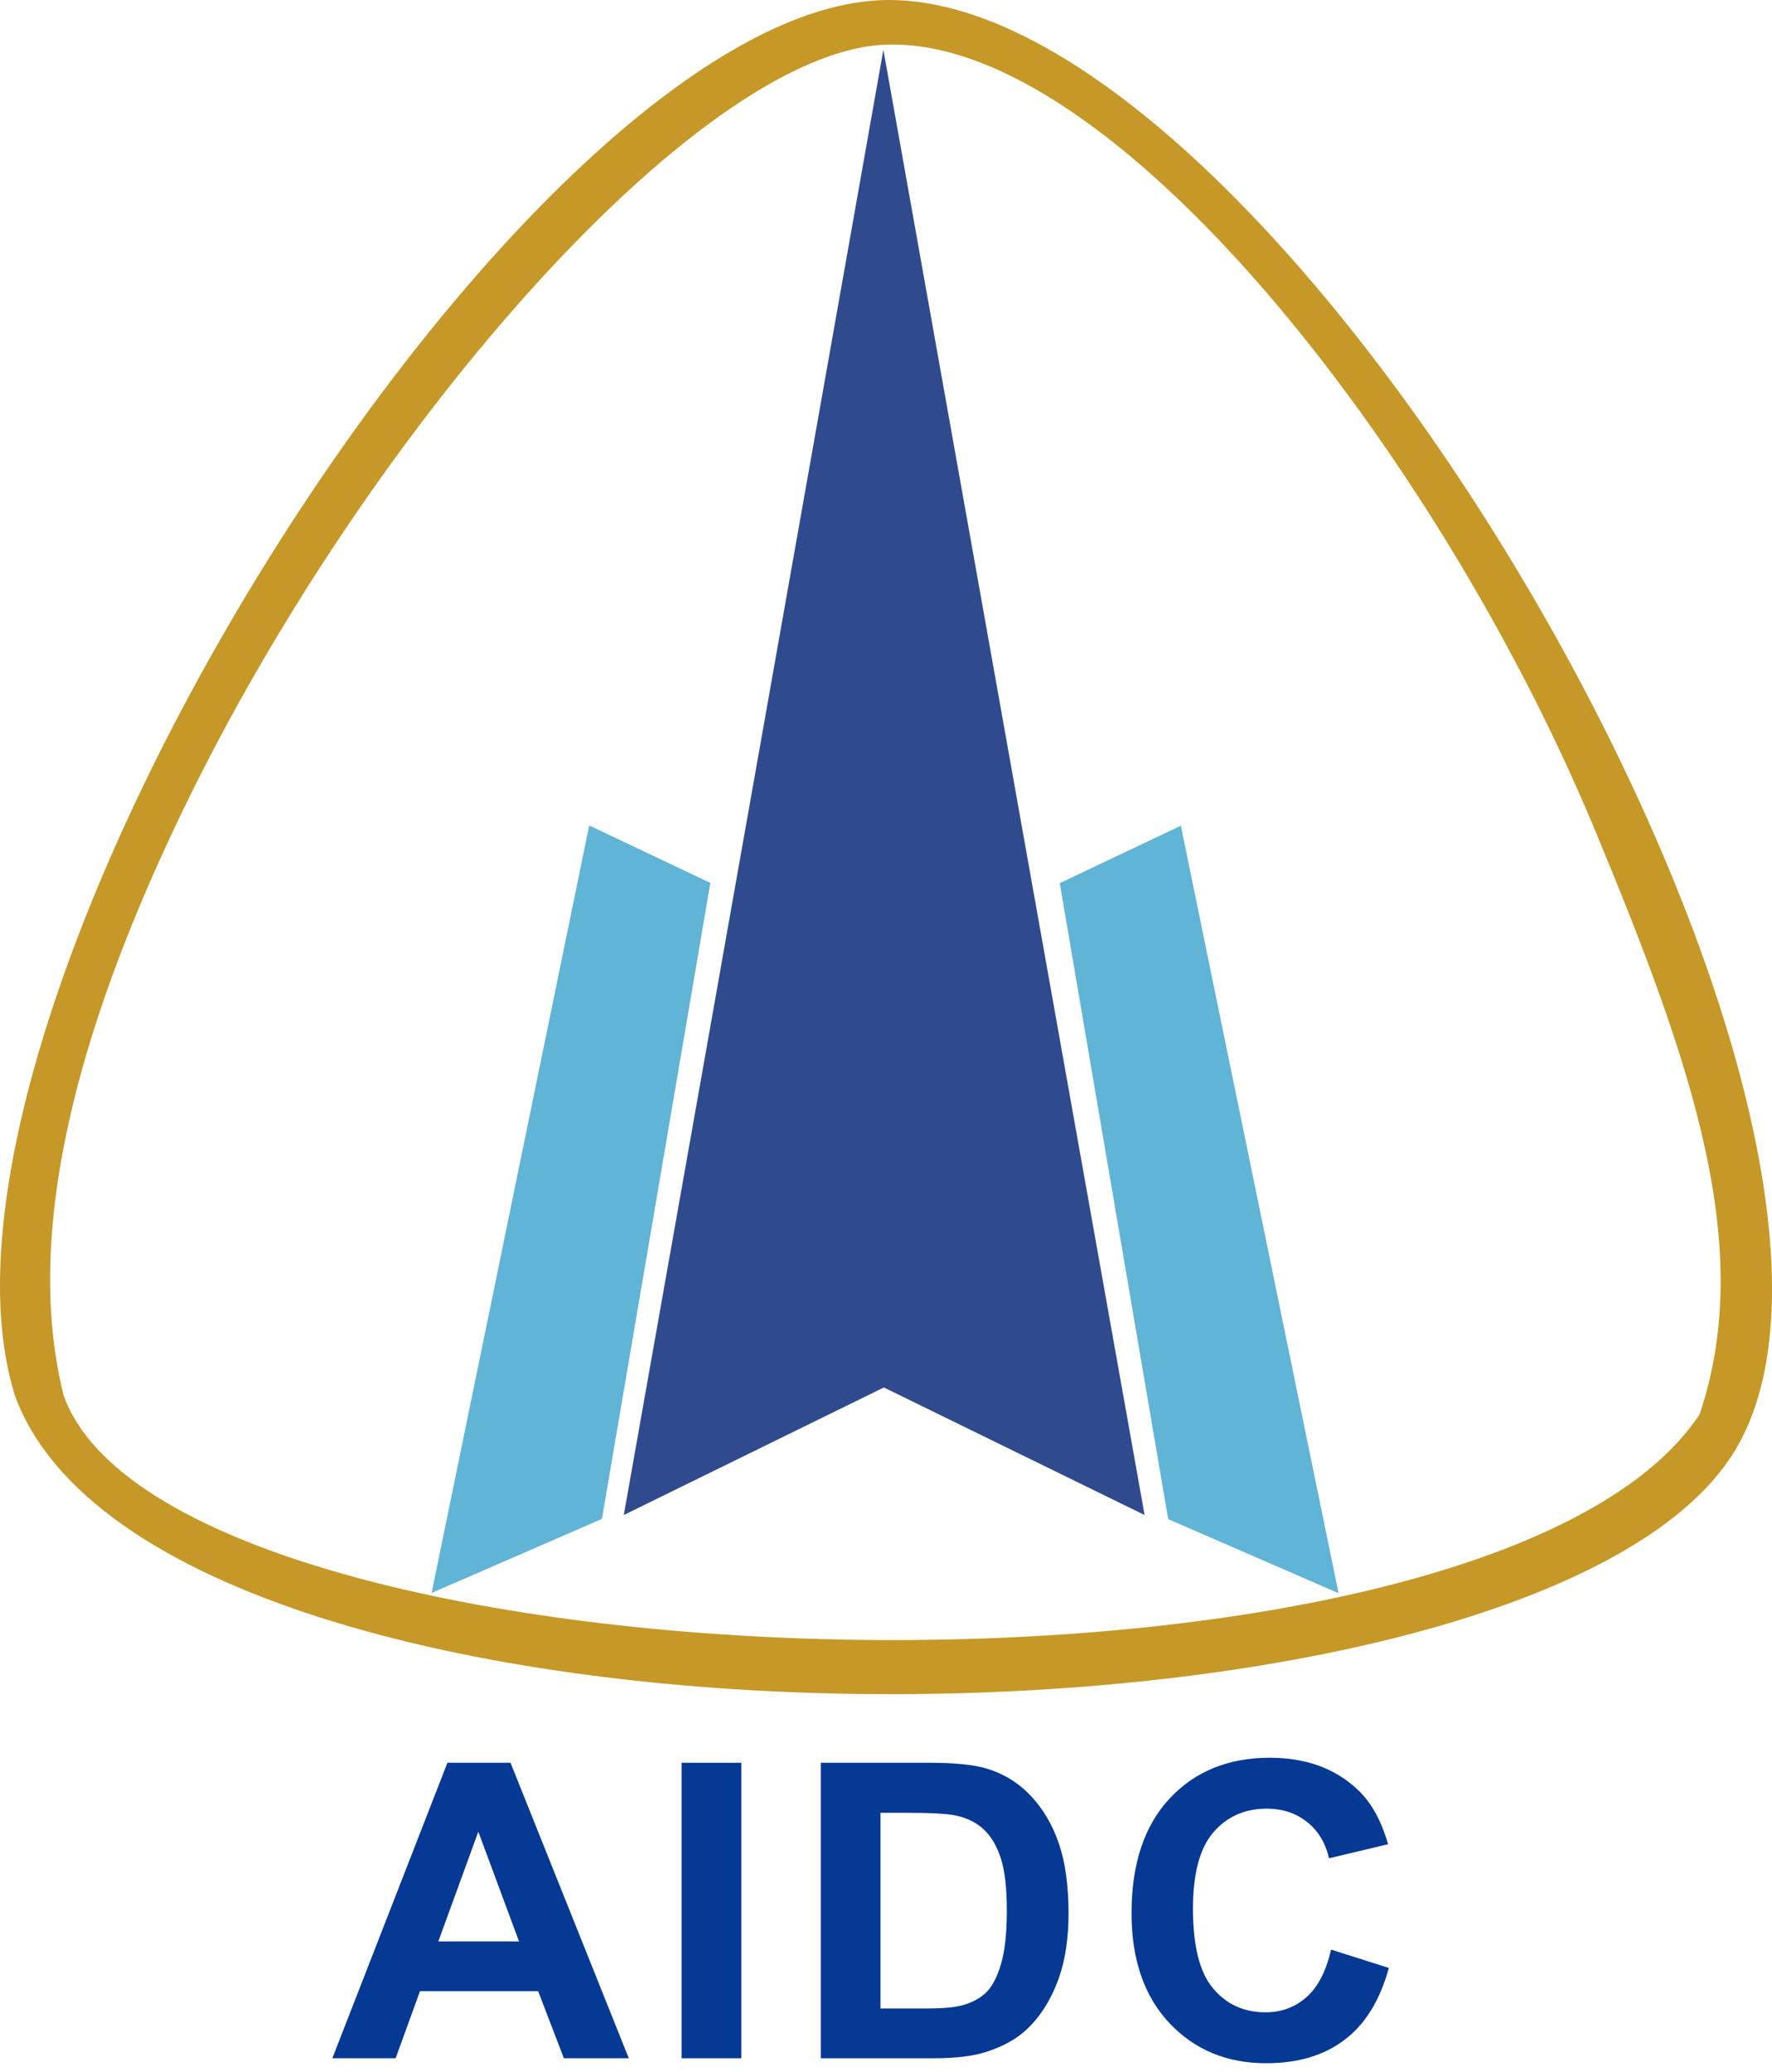
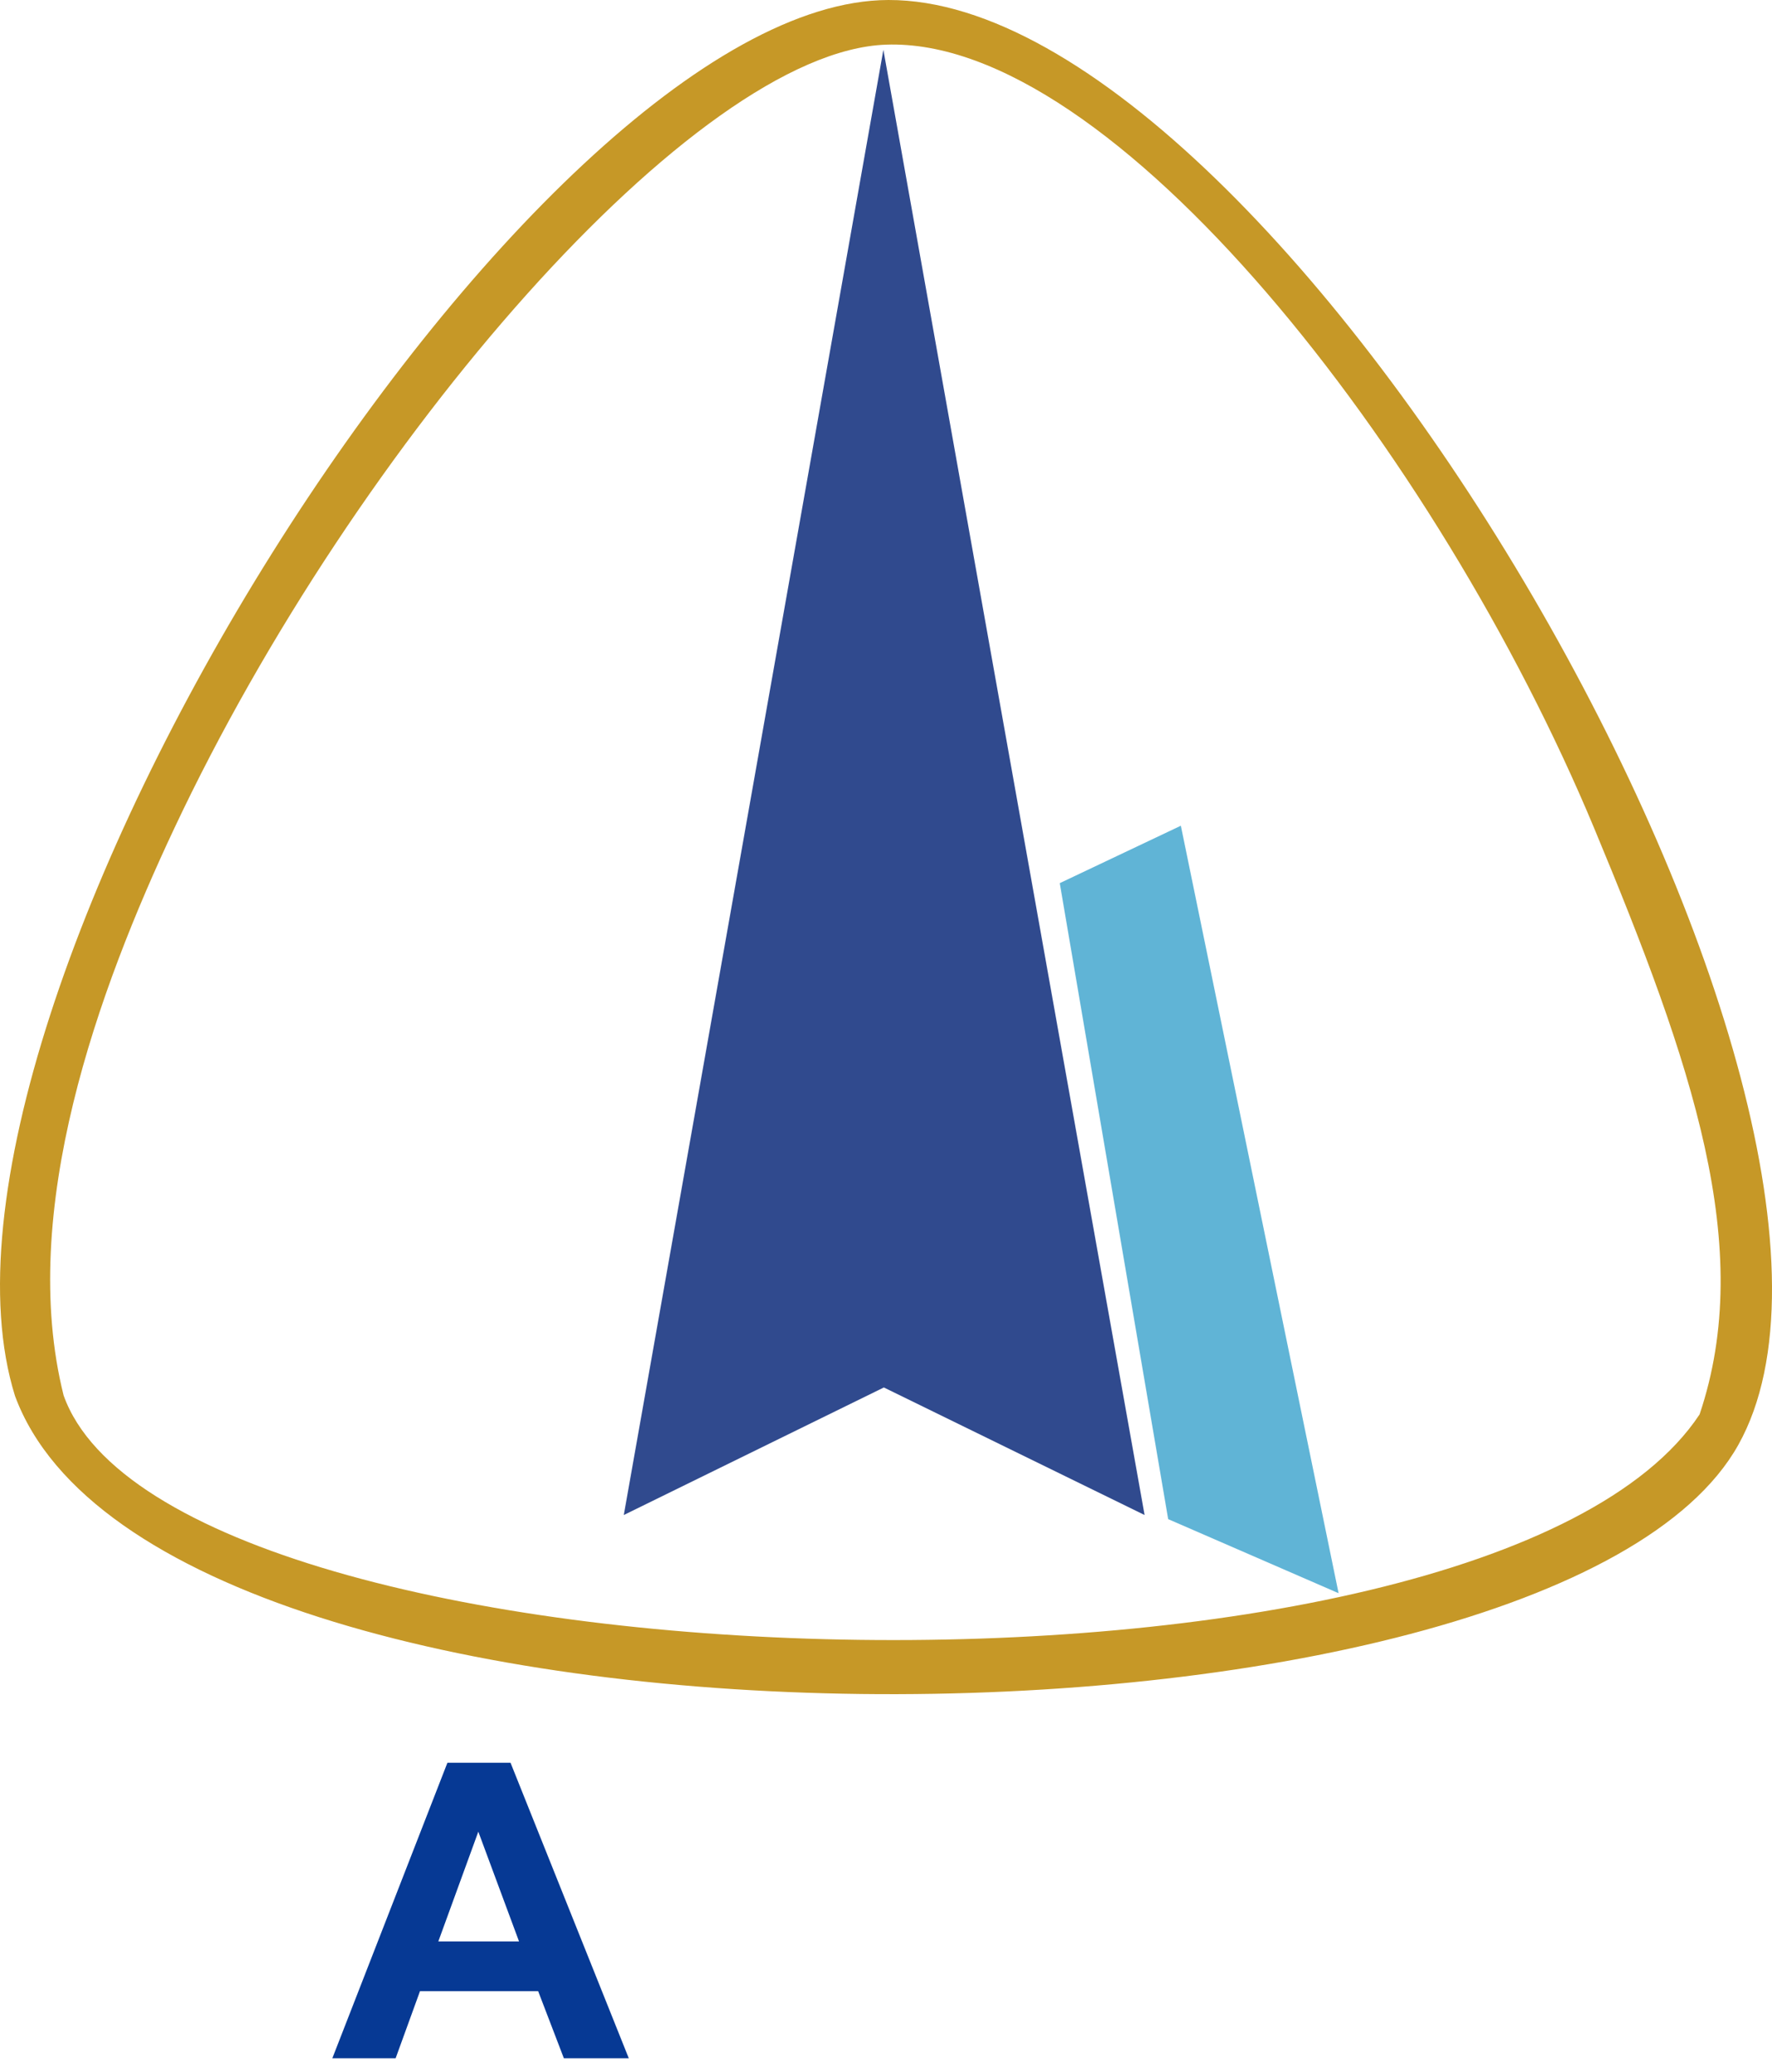
<svg xmlns="http://www.w3.org/2000/svg" version="1.1" id="分離模式" x="0px" y="0px" width="71px" height="83px" viewBox="0 0 71 83" enable-background="new 0 0 71 83" xml:space="preserve">
  <g>
    <polygon fill-rule="evenodd" clip-rule="evenodd" fill="#304A8E" points="35.395,1.995 24.994,60.698 35.414,55.588 45.861,60.698     " />
    <polygon fill-rule="evenodd" clip-rule="evenodd" fill="#60B4D6" points="42.462,35.383 47.314,33.082 53.634,63.831    46.806,60.863  " />
-     <polygon fill-rule="evenodd" clip-rule="evenodd" fill="#60B4D6" points="28.462,35.373 23.608,33.072 17.293,63.821    24.118,60.854  " />
    <path fill-rule="evenodd" clip-rule="evenodd" fill="#C69827" d="M35.595,0C51.494-0.036,77.178,44.432,69.65,57.889   C62.151,71.291,6.43,71.755,0.6,55.923C-4.224,40.462,21.205,0.036,35.595,0L35.595,0z M35.498,1.789   C27.869,2.065,14.27,17.711,6.987,33.179C3.938,39.652,0.703,48.54,2.549,55.907c4.332,12.129,56.985,13.701,65.55,0.76   c2.25-6.68-0.293-14.043-4.228-23.495C57.588,18.095,44.572,1.46,35.498,1.789z" />
    <path fill="#063994" d="M25.194,82.463h-2.601l-1.031-2.69h-4.733l-0.977,2.69h-2.536l4.611-11.839h2.529L25.194,82.463   L25.194,82.463z M20.796,77.781l-1.631-4.396l-1.602,4.396H20.796z" />
-     <rect x="27.309" y="70.624" fill="#063994" width="2.393" height="11.839" />
-     <path fill="#063994" d="M32.891,70.624h4.367c0.985,0,1.733,0.074,2.252,0.226c0.696,0.206,1.289,0.567,1.785,1.093   c0.493,0.521,0.874,1.159,1.132,1.917c0.258,0.757,0.387,1.688,0.387,2.797c0,0.977-0.123,1.814-0.364,2.521   c-0.294,0.86-0.719,1.556-1.27,2.088c-0.413,0.406-0.971,0.722-1.68,0.947c-0.524,0.168-1.23,0.251-2.113,0.251h-4.496V70.624   L32.891,70.624z M35.279,72.628v7.841h1.785c0.667,0,1.15-0.039,1.446-0.116c0.384-0.097,0.706-0.258,0.964-0.49   c0.258-0.231,0.464-0.615,0.625-1.144s0.242-1.254,0.242-2.169s-0.081-1.614-0.242-2.104c-0.161-0.489-0.387-0.876-0.677-1.146   c-0.293-0.277-0.664-0.461-1.108-0.558c-0.332-0.077-0.986-0.113-1.963-0.113H35.279z" />
-     <path fill="#063994" d="M53.335,78.109l2.313,0.735c-0.354,1.292-0.944,2.252-1.77,2.877c-0.825,0.629-1.875,0.941-3.145,0.941   c-1.573,0-2.865-0.535-3.877-1.608c-1.012-1.076-1.518-2.545-1.518-4.404c0-1.973,0.509-3.5,1.524-4.593   c1.018-1.089,2.355-1.634,4.015-1.634c1.447,0,2.623,0.426,3.525,1.283c0.541,0.506,0.944,1.233,1.215,2.182l-2.368,0.563   c-0.139-0.612-0.429-1.099-0.877-1.453c-0.444-0.354-0.982-0.535-1.617-0.535c-0.877,0-1.592,0.315-2.137,0.947   c-0.545,0.629-0.818,1.65-0.818,3.059c0,1.498,0.268,2.564,0.809,3.199c0.535,0.636,1.237,0.954,2.098,0.954   c0.639,0,1.183-0.203,1.641-0.608C52.806,79.611,53.132,78.977,53.335,78.109z" />
  </g>
</svg>